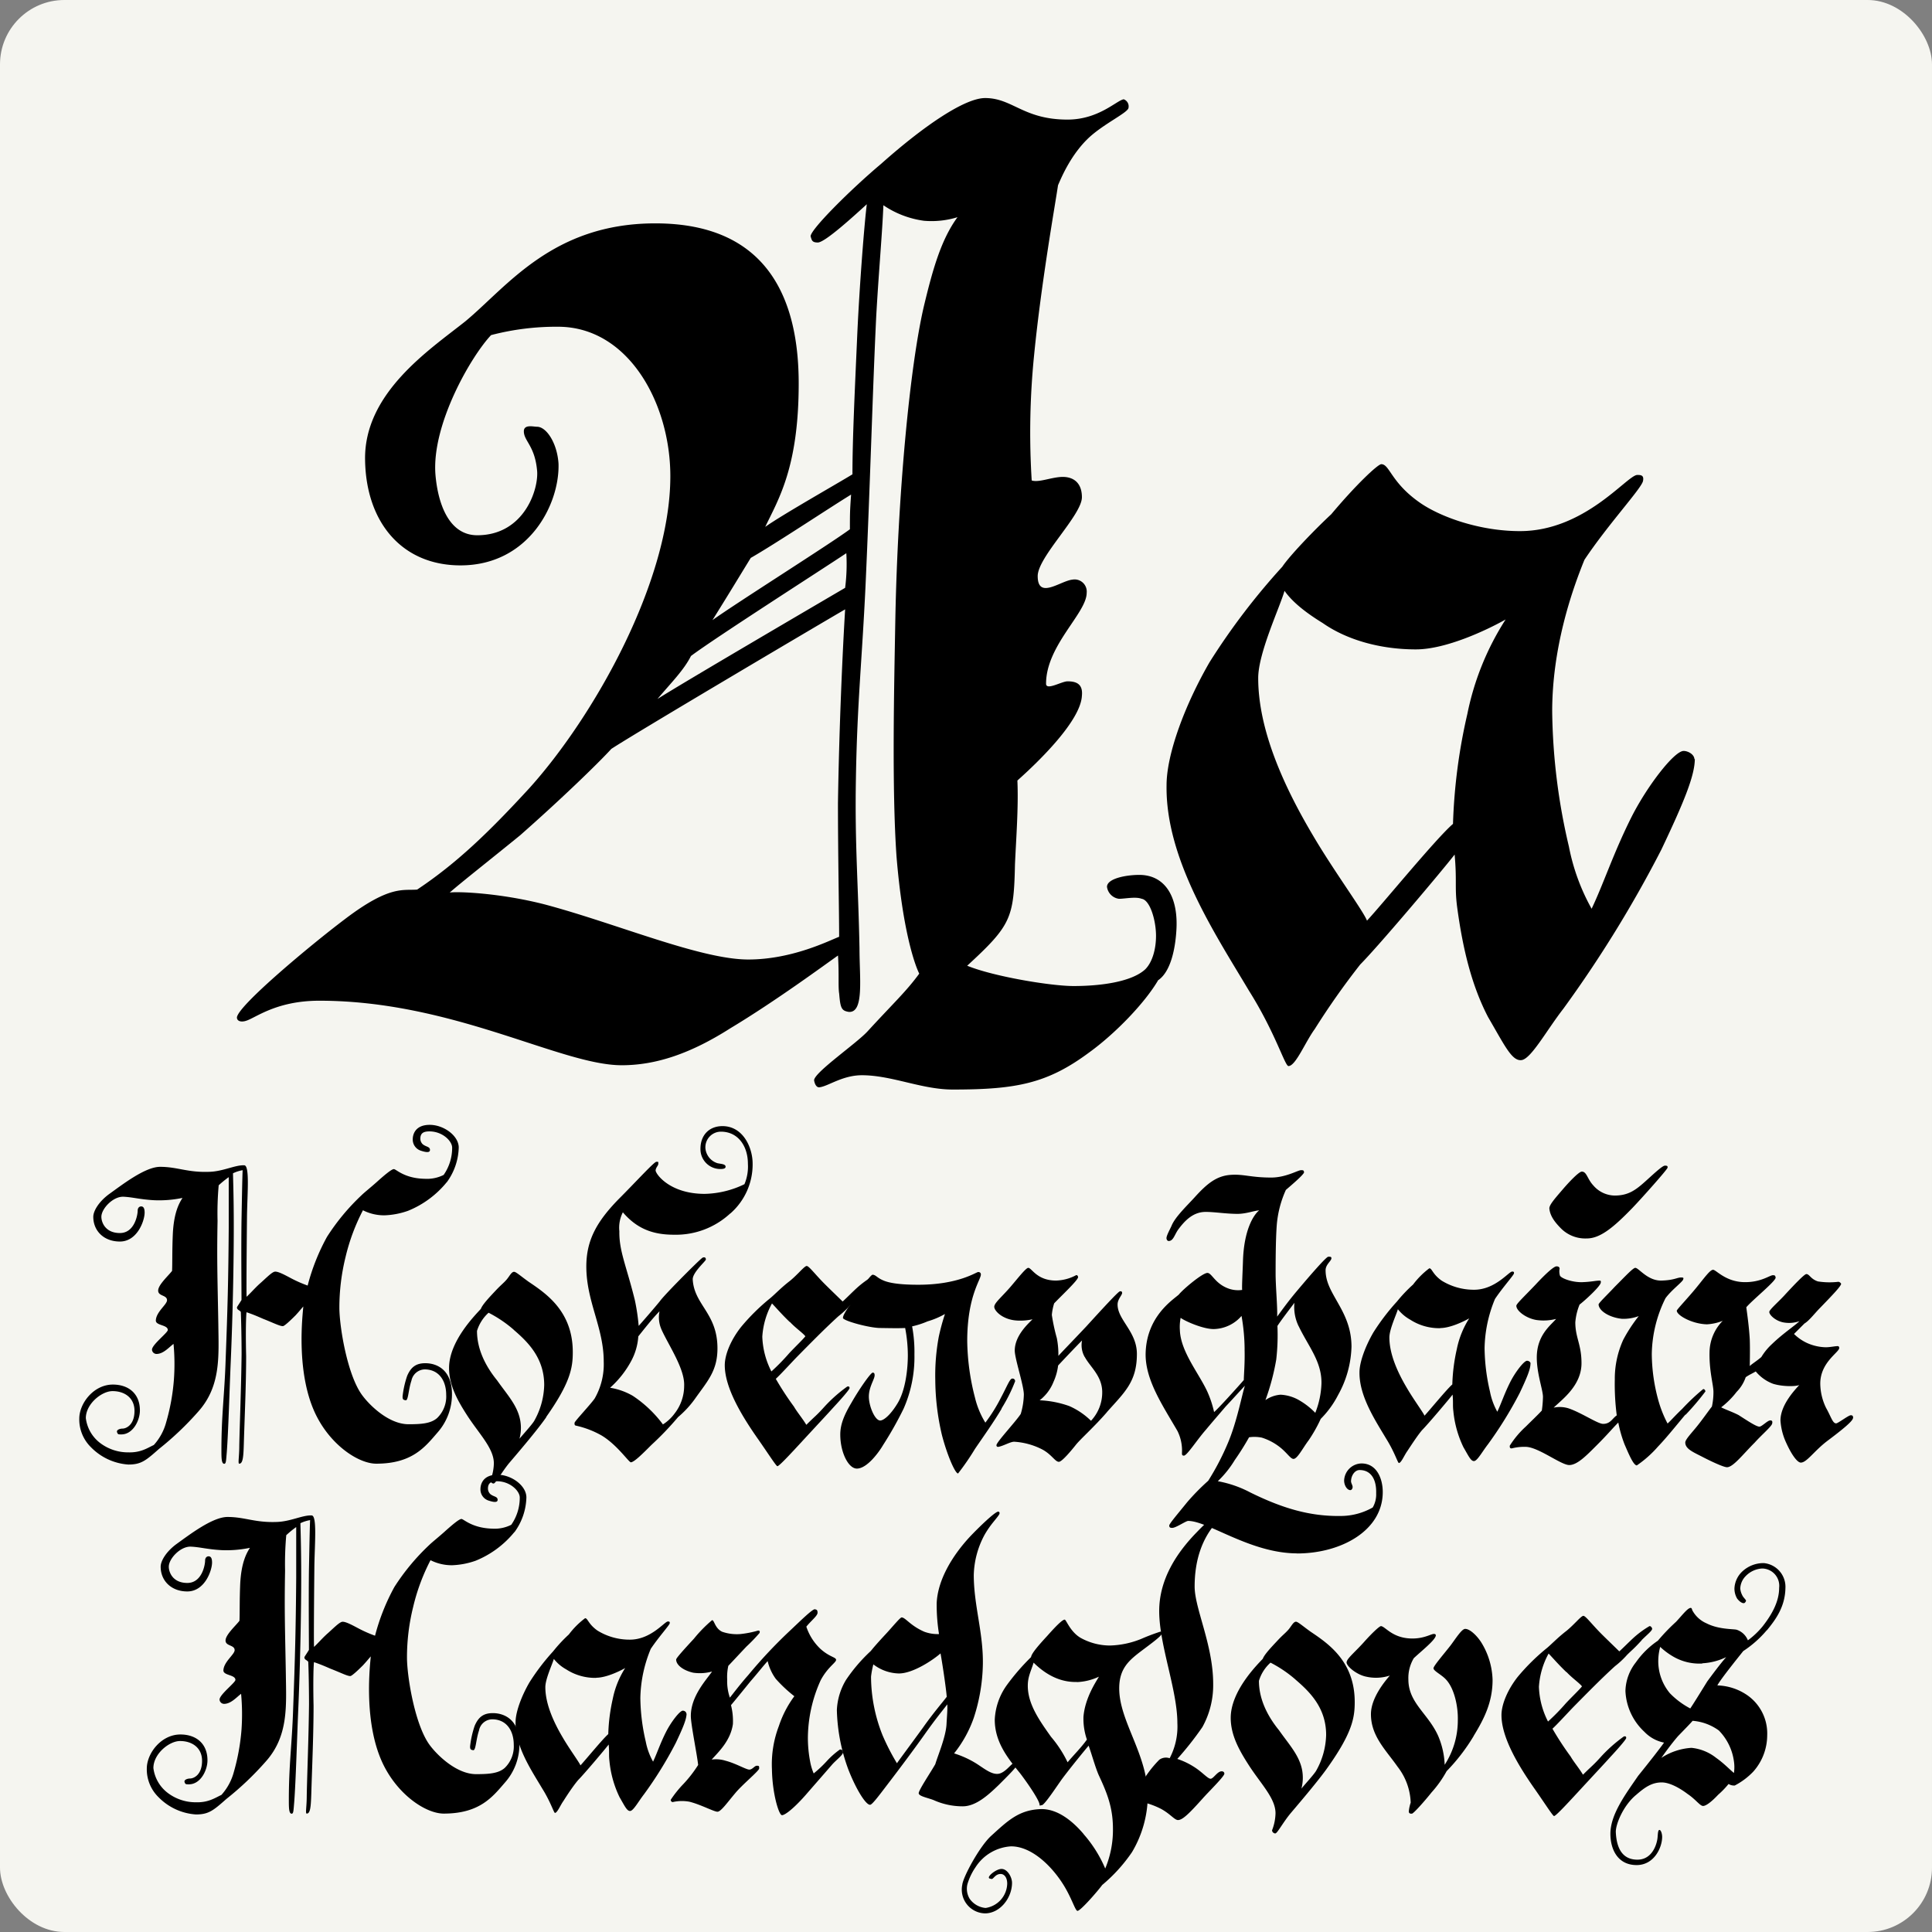
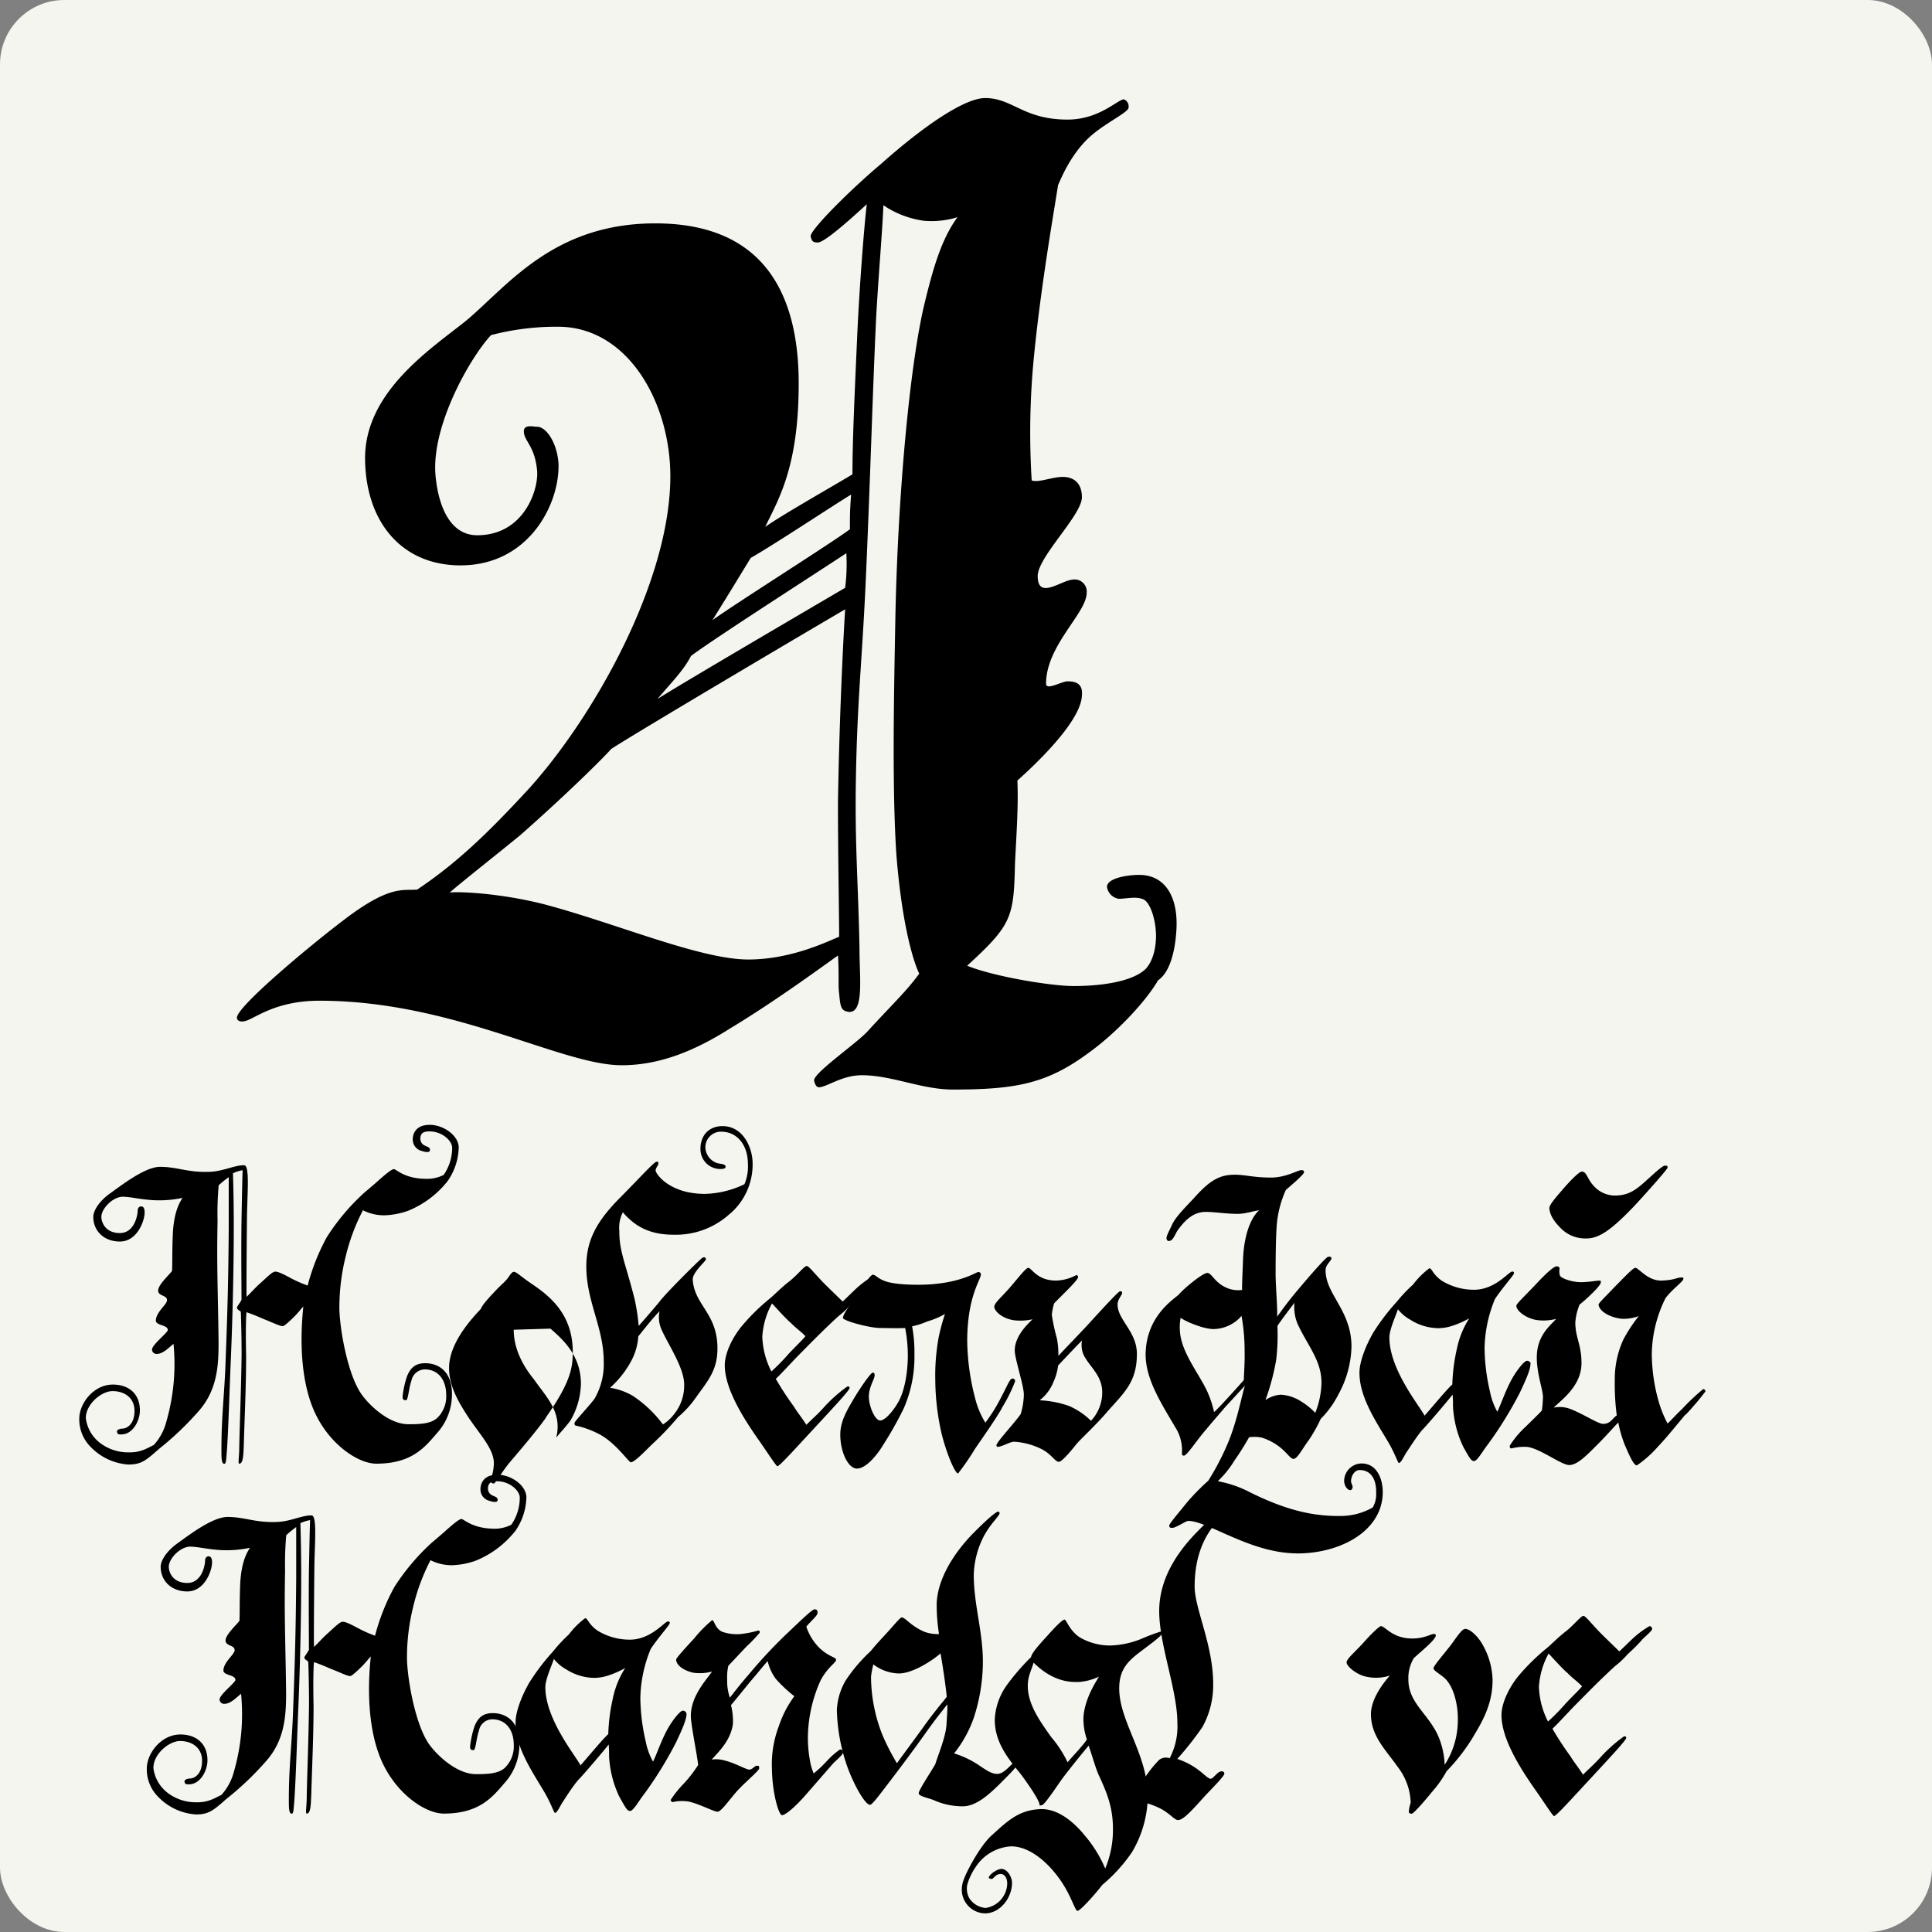
<svg xmlns="http://www.w3.org/2000/svg" id="Layer_1" data-name="Layer 1" viewBox="0 0 425.2 425.2">
  <rect x="0" y="0" width="425.2" height="425.2" fill="#808080" stroke="none" />
  <defs>
    <style>.cls-1{fill:#f5f5f0;}</style>
  </defs>
  <title>Blonde Fraktur_gr</title>
  <rect class="cls-1" width="425.2" height="425.2" rx="14.17" ry="14.17" />
  <path d="M98.32,260.18a21.24,21.24,0,0,1-8.5,6.29,17.22,17.22,0,0,1-5.18,1,10.26,10.26,0,0,1-4.76-1.11,44.15,44.15,0,0,0-3.83,10.29,46.55,46.55,0,0,0-1.36,11.13c0,4,1.62,14.11,4.68,18.79,1.44,2.21,5.95,6.88,10.54,6.88,2.89,0,4.93-.17,6.29-1.36a6.56,6.56,0,0,0,2-5.1c0-3.14-1.61-5.61-4.76-5.61a3.07,3.07,0,0,0-2.89,2.47c-.68,2-.68,4.42-1.27,4.33s-.68-.25-.68-.85a21.2,21.2,0,0,1,1-4.5c.85-2,2-2.81,4-2.81,2.64,0,5.87,1.53,5.87,6.8a12.67,12.67,0,0,1-3.15,8.42c-2.72,3.14-5.52,6.89-13.51,6.89-3.74,0-9.61-3.75-13-10.2-4.93-9.36-3.14-23-3.06-24.4-.51.59-1,1.19-1.7,1.95-1.19,1.19-2.46,2.38-2.8,2.38-.68,0-2-.68-4.34-1.61-1-.43-2.12-.94-3.66-1.45-.17,1.7-.17,6-.08,9.61,0,6.46-.34,13.52-.51,19.38-.08,2.64-.17,4.34-1,4.34-.34,0,0-1.45,0-3.91.09-4.59.42-12.59.51-20.15,0-3.15-.09-7.57-.17-9.35-.34-.43-.85-.43-.85-1,0-.09.6-.94,1-1.62,0-2.8-.09-10.62,0-17.42.08-4.34.17-9.52.25-11.14a7.86,7.86,0,0,0-2.12.68c0,.94.17,4.76.17,11.9,0,6.72-.17,18.19-.68,29.84-.26,6-.51,15-.85,19.55-.17,2-.17,2.55-.51,2.64-.68.08-.68-1.28-.68-3.06,0-7.74.68-12.08.93-19.81.43-11.31.6-17.68.68-29V259.07a23.45,23.45,0,0,0-2.21,1.79,69.17,69.17,0,0,0-.25,7.82c-.17,8.92,0,13,.17,22.78.08,7.05.59,13.6-4.42,19.21a67.07,67.07,0,0,1-8.67,8.24c-2.89,2.56-3.91,3.41-6.72,3.41A12.7,12.7,0,0,1,20,318.49a8.55,8.55,0,0,1-2.55-6.29c0-3.32,3.14-7.48,7.39-7.48,3.4,0,5.95,1.95,5.95,5.69,0,2.21-1.53,5.28-4.08,5.28-.68,0-.76,0-.93-.43-.26-.6.68-.85,1.19-.85.76,0,2.63-.76,2.63-3.91,0-2.81-2.12-4.34-4.84-4.34-2.38,0-5.87,2.81-5.87,5.95a8.12,8.12,0,0,0,3.23,5.53,10.16,10.16,0,0,0,6.12,2c2.72.08,4.17-.94,5.61-1.62a12.09,12.09,0,0,0,2.72-5,46.21,46.21,0,0,0,1.7-9.35,47.22,47.22,0,0,0-.08-7.9c-.94.68-2.21,2.21-3.74,2.21a1,1,0,0,1-1-.94c0-1.1,3.48-3.74,3.48-4.33,0-1.19-2.72-.94-2.63-2.13.08-1.87,2.46-3.48,2.46-4.42,0-1.19-1.95-.85-1.95-2.12s2.21-3.23,3.06-4.34c.08-1.61,0-4.42.17-8.24.25-4.76,1.44-6.72,2.12-7.82a25.13,25.13,0,0,1-6.2.51c-3.15-.17-4.76-.68-6.8-.77-2.3-.08-4.85,2.64-4.85,4.42,0,1.19.85,3.57,4.08,3.57s3.91-4,3.91-4.93c0-.59.34-.93.77-.93.59,0,.76.59.76,1.36,0,1.78-1.61,6.37-5.44,6.37-3.57,0-5.86-2.38-5.86-5.44,0-1.27,1.19-3.31,3.48-5,2.81-2,7.91-6,11.22-6,3.83,0,6,1.27,10.8,1.1,3.06-.08,5.7-1.53,7.74-1.44,1.19.08.68,5.95.59,11,0,0-.17,16.07-.09,17.94,1-.94,1.71-1.79,2.81-2.81,1.28-1.1,2.72-2.63,3.4-2.72s2.13.68,3.57,1.45a27.94,27.94,0,0,0,3.66,1.61,46.14,46.14,0,0,1,4.25-10.71A48.23,48.23,0,0,1,79.62,263c.51-.51,2-1.7,3.23-2.8,1.7-1.53,3.32-2.9,3.83-2.9s2.29,2.05,6.8,2.13a8.13,8.13,0,0,0,4.16-.85,10.42,10.42,0,0,0,1.87-6c0-1.45-2.12-3.58-5-3.58-1.36,0-2,.43-2,1.62a1.69,1.69,0,0,0,.51,1.19c.68.6,1.61.51,1.61,1.27s-1.19.43-2,.17a2.57,2.57,0,0,1-1.79-2.55c0-.76.34-3.14,3.74-3.14,3.06,0,6.38,2.38,6.38,5a13.52,13.52,0,0,1-2.64,7.65" />
-   <path d="M120.25,311.86c-1.7,2.47-5.27,6.72-8.25,10.2-1.61,2-2.89,4.34-3.31,4.42-.17.09-.77-.17-.77-.68a10.65,10.65,0,0,0,.77-3.74c0-3.23-3.06-6.29-5.7-10.28-2.21-3.4-4.16-6.81-4.16-10.72,0-5.86,5.69-11.56,7-13,.34-.94,1.87-2.55,3.23-4,1.11-1.19,1.7-1.61,2.38-2.38s1.11-1.78,1.7-1.78c.43,0,1.53,1,3.23,2.21,3.91,2.63,9.69,6.54,9.69,15.47,0,3.4-.51,6.71-5.86,14.28m-7.14-19.21a27.55,27.55,0,0,0-5.53-3.74,8.83,8.83,0,0,0-2.55,4c0,4.17,2,7.91,4.42,10.88,2.21,3.15,4.51,5.53,5.1,8.85a9.25,9.25,0,0,1-.17,4c.77-.93,2.72-3.06,3.23-3.91a16.78,16.78,0,0,0,2.21-7.91c0-6-3.65-9.52-6.71-12.15" />
+   <path d="M120.25,311.86c-1.7,2.47-5.27,6.72-8.25,10.2-1.61,2-2.89,4.34-3.31,4.42-.17.09-.77-.17-.77-.68a10.65,10.65,0,0,0,.77-3.74c0-3.23-3.06-6.29-5.7-10.28-2.21-3.4-4.16-6.81-4.16-10.72,0-5.86,5.69-11.56,7-13,.34-.94,1.87-2.55,3.23-4,1.11-1.19,1.7-1.61,2.38-2.38s1.11-1.78,1.7-1.78c.43,0,1.53,1,3.23,2.21,3.91,2.63,9.69,6.54,9.69,15.47,0,3.4-.51,6.71-5.86,14.28m-7.14-19.21c0,4.17,2,7.91,4.42,10.88,2.21,3.15,4.51,5.53,5.1,8.85a9.25,9.25,0,0,1-.17,4c.77-.93,2.72-3.06,3.23-3.91a16.78,16.78,0,0,0,2.21-7.91c0-6-3.65-9.52-6.71-12.15" />
  <path d="M160.71,267.06a17.59,17.59,0,0,1-12.41,4.68c-4.68,0-8.16-1.36-11.22-4.93a7.43,7.43,0,0,0-.77,4.16c-.08,4.34,1.53,7.57,3.4,15.13a45.16,45.16,0,0,1,.85,5.7c.34-.34,3.66-4.17,4.68-5.44.34-.51,2-2.3,4.25-4.59s4.93-4.93,5.18-5c.51-.17.68.09.68.43s-3,2.89-2.89,4.42c.34,5.61,5.44,7.39,5.44,15.13,0,4.76-2,7-4.67,10.71a22,22,0,0,1-4,4.42,66.9,66.9,0,0,1-5.86,6.12c-2,2-3.74,3.74-4.51,3.83-.42.08-3.06-3.91-6.54-5.95a20.33,20.33,0,0,0-5.61-2.13c-.34-.08-.26-.51-.26-.6-.08-.25,3.4-3.91,4.42-5.35a15.18,15.18,0,0,0,2-8.16c0-7.48-3.83-13.18-3.83-20.91,0-5.78,2.3-9.86,7-14.71,3.83-3.82,7.91-8.33,8.42-8.33s.42,0,.42.43-.51.76-.59,1.44,3,5.19,10.79,5.19a20.9,20.9,0,0,0,8.76-2.13,10,10,0,0,0,.76-4.5c0-3.83-2.12-7.06-5.95-7.06a3.43,3.43,0,0,0-3.4,3.66A3.79,3.79,0,0,0,157.9,256c.77.17,1.79.17,1.79.77,0,.42-.51.51-1.19.51a4.36,4.36,0,0,1-4.34-4.25c-.08-3.15,1.87-5.19,4.85-5.19,4.5,0,6.63,4.68,6.63,8.25a14.33,14.33,0,0,1-4.93,11m-15.13,25.5a6.58,6.58,0,0,1-.43-4c-1.53,1.53-3.57,4.16-4.67,5.52a13.25,13.25,0,0,1-1.53,5.36,21.57,21.57,0,0,1-4.68,5.95,14.59,14.59,0,0,1,5,1.78,26.45,26.45,0,0,1,6.63,6.29,9.37,9.37,0,0,0,2.55-2.38,9.88,9.88,0,0,0,2.12-6.12c.17-3.74-3.48-9-5-12.41" />
  <path d="M190.37,284c-1.78,1.95-2.12,2.12-3.23,3.23a19.06,19.06,0,0,1-2.63,2.46c-3,2.72-6.21,6-9.27,9.1-1.7,1.78-3.4,3.65-4.5,4.67a66.31,66.31,0,0,0,4,6.12c.68,1.19,1.79,2.47,2.72,4,2-2,2.21-2,4-4a32.21,32.21,0,0,1,5-4.42c.34-.08.51,0,.51.34s-2.21,2.81-3.48,4.17c-1.53,1.7-2.89,3.14-4.93,5.35-3.4,3.66-7.06,7.74-7.48,7.66-.26,0-2.21-3.07-4.42-6.21-3.32-4.76-7.15-11-7.15-16,0-2.38,1.36-5.61,3.58-8.42a45.82,45.82,0,0,1,6.46-6.37c.93-.77,2.38-2.3,4.25-3.74,1.7-1.36,3.23-3.32,3.74-3.32s1.87,1.87,4,4c1.62,1.61,3.23,3.14,3.91,3.82.77-.68,2-1.95,3.15-3a20.9,20.9,0,0,1,3.48-2.55c.26-.09.6.34.6.59,0,.43-1.19,1.36-2.3,2.47m-16.57,7c-1.7-1.61-3.15-3.31-3.91-4.08a17.42,17.42,0,0,0-2.13,7.31,18,18,0,0,0,2,7.65,45.81,45.81,0,0,0,3.91-4c1.44-1.53,3-3,3.57-3.74-.6-.77-2.13-1.79-3.4-3.15" />
  <path d="M220.46,310c-1.7,2.89-4,6.12-5.86,8.84a55.94,55.94,0,0,1-3.74,5.44c-.6.08-2.38-3.91-3.57-8.5a54.1,54.1,0,0,1-1.45-12.07,46.55,46.55,0,0,1,.77-9.52,47.71,47.71,0,0,1,1.36-5,18,18,0,0,1-3.83,1.62,19.13,19.13,0,0,1-3.4,1.1,30.67,30.67,0,0,1,.51,6.21,28.14,28.14,0,0,1-2.38,11.9,78.84,78.84,0,0,1-4.51,8c-1,1.7-3.57,5.19-5.78,5.19-1.87,0-3.65-3.58-3.65-7.49,0-2.12.76-4.16,2.46-7,1.7-3,4.25-6.63,4.68-6.63s.42.43.42.6c0,.85-1.27,2.55-1.27,4.67s1.36,5.36,2.55,5.27c.85-.08,2.29-1.36,3.74-3.74,1.78-2.89,2.29-7.56,2.29-10.62a32.29,32.29,0,0,0-.59-6c-1.7.09-4.76,0-5.44,0-2.47,0-8.25-1.61-8.25-2.21,0-.85,1.53-2.8,2.64-4.42,1.36-2,3.4-5.1,3.91-5.1.76.09.93.68,2.38,1.28,1.19.51,3.4.93,7.65.93,8.84,0,12.75-2.8,13.18-2.8s.59.25.59.51c.09,1.1-3,4.67-3,14.7a51.79,51.79,0,0,0,1.7,12.41,18.84,18.84,0,0,0,2.29,5.53,36.13,36.13,0,0,0,3.49-5.61c1.27-2.38,1.87-4,2.38-4.08a.56.56,0,0,1,.68.59,35.08,35.08,0,0,1-3,6" />
  <path d="M243.58,310.84c-2.81,3.23-5.78,5.86-6.8,7.14s-3.06,3.74-3.74,3.74c-.85,0-1.62-1.7-3.83-2.81a15.59,15.59,0,0,0-6-1.61c-.85,0-2.21.85-3.4,1.11-.34.08-.51-.09-.51-.34,0-.68,4.25-5.19,5.35-6.89a15.89,15.89,0,0,0,.68-4.25c0-2-2-7.91-2-9.69,0-3.32,3-5.95,3.91-6.89a12.08,12.08,0,0,1-3.66.26c-3-.26-4.76-2.13-4.76-3s1.62-2.12,3.66-4.5c1.53-1.79,3.31-4.08,3.82-4.08.77,0,1.87,2.8,6.12,2.8a9.84,9.84,0,0,0,4.42-1.19c.26-.08.43.26.43.43,0,.68-3.74,4.16-5.27,5.78a11.86,11.86,0,0,0-.51,2.55,42,42,0,0,0,1.1,5.1,18.44,18.44,0,0,1,.34,3.91c.43-.51,3.49-3.66,6.12-6.46,3.57-3.91,7-7.65,7.4-7.74.25-.08.51,0,.51.34,0,.51-1,1.36-1,2.55,0,3.4,4.25,5.95,4.25,10.88,0,6.21-2.8,8.5-6.63,12.84m-4.85-12.16a5.27,5.27,0,0,1-.59-3.65c-1.19,1.19-4.17,4.33-5.27,5.52a12.28,12.28,0,0,1-1,3.57,9.61,9.61,0,0,1-3.06,4.08,22,22,0,0,1,6.54,1.28,16,16,0,0,1,4.76,3.23,9.11,9.11,0,0,0,2.47-6.29c0-3.57-2.64-5.53-3.83-7.74" />
  <path d="M285.49,341.87c-10.29,0-19.56-7.14-24-7.14-.51,0-2.8,1.61-3.57,1.53-.34,0-.59-.09-.59-.51s2-2.72,3.91-5.1a49.64,49.64,0,0,1,4.67-4.76,56.51,56.51,0,0,0,4.34-8.33c2-4.68,3.14-10.89,3.74-12.59-1.53,1.62-2.64,2.89-4.25,4.59-1.7,2-2.72,3.15-4.34,5.1-1.95,2.21-4.16,5.7-4.84,5.7-.43,0-.43-.25-.43-.59a9.6,9.6,0,0,0-1-4.85c-3.31-5.7-7-11.14-7-16.83.09-8.33,6-12,7.31-13.18.85-1.1,5.19-4.76,6.29-4.76.94,0,1.62,2.21,4.34,3.32a6.23,6.23,0,0,0,3.31.42c-.08-.68.09-3.74.17-6.12.17-7.14,2.39-10.45,3.57-11.39-1.18.09-2.89.77-4.76.77-2.55,0-5-.43-7-.43-2.63,0-4.42,1.7-5.95,3.74-.85,1.11-1.1,2.47-2,2.64-.25.08-.59,0-.68-.51s.68-1.87,1.11-2.81c.76-1.95,3.57-4.59,5.1-6.29,2.72-3,4.84-4.76,8.07-4.93,2.72-.17,4.34.6,8.76.6,3.23,0,5.87-1.62,6.55-1.62.51,0,.59,0,.68.43s-2.81,2.89-4,3.91a23.29,23.29,0,0,0-2,7.65c-.26,3.31-.26,9-.26,10.79,0,2.81.43,7.31.34,9.44.52-.68,2.13-3,4.26-5.53,3-3.57,6.54-7.65,7-7.65s.68,0,.68.34c0,.6-1.28,1.36-1.28,2.64,0,2.29,1,4.16,2.21,6.29,1.53,2.72,3.49,5.86,3.49,10.54A22.94,22.94,0,0,1,294.5,307a20.89,20.89,0,0,1-3.83,5.27A31.92,31.92,0,0,1,288,317c-1.28,1.7-2.47,4.08-3.32,4.08-.59,0-1.19-1-2.55-2.21a12.48,12.48,0,0,0-4.42-2.47,8.18,8.18,0,0,0-2.81-.08,58.2,58.2,0,0,1-3.14,5,22.73,22.73,0,0,1-3.74,4.67,24.61,24.61,0,0,1,7.14,2.47c7.06,3.48,13.09,5.27,19.81,5.18a14.27,14.27,0,0,0,7.14-1.87,5.72,5.72,0,0,0,.76-3.14c.09-2.72-.93-5.1-3.65-5.1-1,0-1.79,1.1-1.87,2.29-.09.51.34,1,.34,1.45,0,.25-.17.68-.51.68-.68,0-1.36-1-1.36-2.13a3.91,3.91,0,0,1,3.82-3.74c3.4,0,4.68,3.4,4.68,6.29,0,8.5-9.18,13.52-18.87,13.52M273.92,297a43.67,43.67,0,0,0-.68-7.39,8.3,8.3,0,0,1-6,2.89c-2.38.08-6.55-1.79-7.4-2.47a10.4,10.4,0,0,0-.17,2.72c.17,4.68,4.08,9.35,6,13.43a23.1,23.1,0,0,1,1.53,4.59c.93-.76,5.52-5.86,6.54-7.05,0-.94.26-3.83.17-6.72m11.91-5.1a9.65,9.65,0,0,1-.94-5.18c-.68.93-2.8,3.65-3.74,5.1a46.87,46.87,0,0,1-.26,7.39,50.76,50.76,0,0,1-2.38,8.93,6.71,6.71,0,0,1,3.32-1.19,9.06,9.06,0,0,1,4.34,1.36,15.88,15.88,0,0,1,3.31,2.63,19.08,19.08,0,0,0,1.36-6.46c.09-4.84-2.89-8.16-5-12.58" />
  <path d="M336.83,300.13c0,1.19-.77,3.06-2.38,6.46a86.63,86.63,0,0,1-7,11.31c-1.19,1.53-2.29,3.57-3,3.65s-1.19-1-2.38-3.06a23.31,23.31,0,0,1-2.21-7.91c-.17-1.36,0-1.78-.17-3.65-.85,1.1-5.44,6.54-6.72,7.82-.85,1-1.95,2.64-3.23,4.59-.68.94-1.36,2.64-1.87,2.64-.25,0-.93-2.38-2.8-5.36-2.38-4-5.95-9.35-5.87-14.62,0-2.21,1.28-5.7,3.06-8.76a48.5,48.5,0,0,1,5.19-6.8A32.58,32.58,0,0,1,311,282.7a17.76,17.76,0,0,1,3.57-3.57c.6,0,.68,1.28,2.72,2.72a13.45,13.45,0,0,0,7.14,2c4.59,0,7.57-3.91,8.34-4,.25,0,.5,0,.42.42s-2.46,3.06-4.17,5.61a29.43,29.43,0,0,0-2.29,10.8,43.64,43.64,0,0,0,1.19,9.6,14.81,14.81,0,0,0,1.61,4.42c.86-1.78,1.53-3.91,2.81-6.46,1.1-2.21,3.06-4.76,3.74-4.76.34,0,.77.26.77.6M317,292.31a11.72,11.72,0,0,1-6.63-1.87,9.14,9.14,0,0,1-2.72-2.3c-.34,1.19-1.87,4.42-1.87,6.21,0,3.65,1.78,7.65,3.91,11.22,1.44,2.46,3.57,5.35,3.82,6,1.11-1.19,4.93-5.86,6.12-6.88a40,40,0,0,1,1-7.82,19.75,19.75,0,0,1,2.72-6.72c-1.36.77-4.25,2.13-6.37,2.13" />
  <path d="M370.91,311.35c-1.87,2.21-4.08,5-6,7a24.66,24.66,0,0,1-4.67,4.16c-.77,0-1.87-2.72-2.72-4.67a27.54,27.54,0,0,1-1.36-4.76c-1.28,1.27-2.21,2.46-4.68,4.93-2.29,2.29-4.33,4.42-6.12,4.42s-6.63-3.83-9.43-4a11,11,0,0,0-3.23.34c-.43,0-.43-.25-.43-.59a20.29,20.29,0,0,1,3.57-4.25c1.36-1.36,2.38-2.3,3.49-3.49a23.81,23.81,0,0,0,.25-3c0-1.53-1.36-5.1-1.36-8.67,0-5,3.15-7.14,4.25-8.5a11.12,11.12,0,0,1-4.25.25c-2.29-.34-4.5-2-4.5-3.14,0-.43,1.7-2,4.25-4.68,2.21-2.38,4-4,4.59-4,.42,0,.68.17.68.51a3.27,3.27,0,0,0,.08,1.53c.26.59,2.72,1.53,5,1.44,2-.08,2.89-.34,3.74-.34.34,0,.25.26.25.43-.08.85-3.65,4.08-4.67,4.84a12.93,12.93,0,0,0-.94,3.91c0,3.4,1.36,4.85,1.36,9,0,5-4.42,8.08-6.12,9.78a6.48,6.48,0,0,1,3.32.17c2.89,1,6.37,3.4,7.56,3.4,1.62,0,2-1.19,3-1.87a52.81,52.81,0,0,1-.43-7.91,20.66,20.66,0,0,1,1.87-8.75,33.9,33.9,0,0,1,3.4-5.19,9.77,9.77,0,0,1-3.65.6c-2.72-.26-5.1-1.7-5.19-3.15,0-.34,2-2.21,3.57-3.91,2.13-2.12,4-4.16,4.51-4.16.76,0,2.72,2.89,5.78,2.8,2.8-.08,3.4-.68,4.33-.68.6,0,.51.17.43.43-.09.51-2.64,2.38-3.91,4.16a28.5,28.5,0,0,0-3,12.24A39.29,39.29,0,0,0,365,308.29a25.65,25.65,0,0,0,2,5c.51-.42,1.7-1.78,3.23-3.23a47.68,47.68,0,0,1,4.59-4.33c.26-.09.51.25.51.51a57.59,57.59,0,0,1-4.33,5.1M367,257c-.09.43-5.61,6.63-7.65,8.76-4.34,4.5-7.23,6.8-10.12,6.8a7.55,7.55,0,0,1-5.61-2.13c-1.44-1.44-2.46-2.8-2.63-4.42-.09-.76,1.19-2.21,2.8-4.08,1.7-2,3.74-4.08,4.34-4.08,1.1,0,1.19,1.62,2.55,3.06a6.28,6.28,0,0,0,4.67,2.21c2.89,0,4.51-1.1,6.63-3,1.45-1.28,3.83-3.58,4.42-3.58.34,0,.68,0,.6.43" />
-   <path d="M407.8,312.11c0,.68-2.81,2.89-5.53,4.93-3.06,2.3-4.67,4.93-6,4.85-.77-.09-2-1.79-3.15-4.34a13.7,13.7,0,0,1-1.27-4.93c0-3.48,3.31-6.88,4.16-7.82-.59.34-3.57.43-5.78-.25a9.06,9.06,0,0,1-3.82-2.72c-.85.51-1.36.68-2.21,1.27a8.48,8.48,0,0,1-2,3.23,18.24,18.24,0,0,1-3.4,3.4c1,.51,2.47,1,3.83,1.7,2.12,1.36,3.91,2.55,4.59,2.55.51,0,1.7-1.27,2.29-1.36s.6.34.51.68c-.08.6-2.38,2.55-3.82,4.17-2.64,2.63-4.76,5.44-6.12,5.44-.68,0-3.15-1.11-5.27-2.21s-3.91-1.79-3.91-3.23c0-.68,1.44-2.13,2.72-3.74s2.46-3.32,3.14-4.17a14.56,14.56,0,0,0,.34-3.23c0-1.61-1-4.67-.85-9.09a10.06,10.06,0,0,1,2.89-6.55,11.09,11.09,0,0,1-3.48.77c-3.32-.09-6.63-2-6.63-3,0-.25,2.38-2.72,4.25-5s3.06-4,3.74-4,2.8,2.72,7.05,2.72c3.57,0,5.44-1.53,6.12-1.53.43,0,.51.09.6.51.08.77-5.1,4.93-6.46,6.55.25,1.87.59,4.25.76,7,.09,2.29,0,5.95,0,5.95.26-.34,1.53-1.11,2.55-2a13.14,13.14,0,0,1,2.38-2.89c2.38-2.3,5.1-4.08,6-5a6.88,6.88,0,0,1-3.57.26c-1.7-.34-3.06-1.62-3.06-2.3,0-.51,2.3-2.46,3.57-3.91,2.21-2.38,4.17-4.42,4.59-4.42.68,0,.94,1.11,2.55,1.62a16.47,16.47,0,0,0,4.51.08.83.83,0,0,1,.59.43c0,.51-1.87,2.46-4.59,5.27-1.19,1.19-2.46,2.89-3.48,3.48l-2.3,2.3a10.22,10.22,0,0,0,2.89,2,10.6,10.6,0,0,0,4.08.93c1,0,2-.25,2.64-.25.34,0,.34.34.34.42,0,.94-4.17,3.15-4.17,7.82a12.46,12.46,0,0,0,1.28,5.36c1.1,1.95,1.44,3.4,2.21,3.4.42,0,2.72-1.79,3.23-1.79s.51.34.51.68" />
  <path d="M113.2,337.19a21.31,21.31,0,0,1-8.5,6.29,17.28,17.28,0,0,1-5.19,1,10.34,10.34,0,0,1-4.76-1.11,44.26,44.26,0,0,0-3.82,10.29,46.05,46.05,0,0,0-1.36,11.13c0,4,1.61,14.11,4.67,18.79,1.45,2.21,6,6.88,10.54,6.88,2.89,0,4.93-.17,6.29-1.36a6.57,6.57,0,0,0,2-5.1c0-3.14-1.62-5.61-4.76-5.61a3,3,0,0,0-2.89,2.47c-.68,2-.68,4.42-1.28,4.33s-.68-.25-.68-.85a21.2,21.2,0,0,1,1-4.5c.85-2,2-2.81,4-2.81,2.63,0,5.86,1.53,5.86,6.8a12.65,12.65,0,0,1-3.14,8.42c-2.72,3.14-5.53,6.89-13.52,6.89-3.74,0-9.6-3.75-13-10.2-4.93-9.36-3.15-23-3.06-24.4-.51.59-1,1.19-1.7,1.95-1.19,1.19-2.47,2.38-2.81,2.38-.68,0-1.95-.68-4.33-1.61-1-.43-2.13-.94-3.66-1.45-.17,1.7-.17,6-.09,9.61,0,6.46-.33,13.52-.5,19.38-.09,2.64-.18,4.34-1,4.34-.35,0,0-1.45,0-3.91.08-4.59.42-12.59.5-20.15,0-3.15-.08-7.57-.17-9.35-.33-.43-.85-.43-.85-1,0-.09.6-.94,1-1.62,0-2.8-.08-10.62,0-17.42.09-4.34.17-9.52.26-11.14a7.92,7.92,0,0,0-2.13.68c0,.94.17,4.76.17,11.9,0,6.72-.17,18.19-.68,29.84-.25,6-.51,15-.85,19.55-.17,2-.17,2.55-.51,2.64-.68.08-.68-1.28-.68-3.06,0-7.74.68-12.08.94-19.81.42-11.31.59-17.68.68-29V336.08A21.07,21.07,0,0,0,63,337.87a71.29,71.29,0,0,0-.26,7.82c-.17,8.92,0,13,.17,22.78.09,7,.6,13.6-4.42,19.21a66.43,66.43,0,0,1-8.67,8.24c-2.89,2.56-3.91,3.41-6.71,3.41a12.7,12.7,0,0,1-8.25-3.83,8.55,8.55,0,0,1-2.55-6.29c0-3.32,3.15-7.48,7.4-7.48,3.4,0,5.95,1.95,5.95,5.69,0,2.21-1.53,5.28-4.08,5.28-.68,0-.77,0-.94-.43-.25-.6.68-.85,1.19-.85.77,0,2.64-.76,2.64-3.91,0-2.81-2.13-4.34-4.85-4.34-2.38,0-5.86,2.81-5.86,5.95A8.12,8.12,0,0,0,37,394.65a10.14,10.14,0,0,0,6.12,2c2.72.08,4.16-.94,5.61-1.62a12.21,12.21,0,0,0,2.72-5,46.92,46.92,0,0,0,1.7-9.35,48.19,48.19,0,0,0-.09-7.9c-.93.68-2.21,2.21-3.74,2.21a1,1,0,0,1-1-.94c0-1.1,3.49-3.74,3.49-4.33,0-1.19-2.72-.94-2.64-2.13.09-1.87,2.47-3.48,2.47-4.42,0-1.19-2-.85-2-2.12s2.21-3.23,3.06-4.34c.09-1.61,0-4.42.17-8.24.26-4.76,1.45-6.72,2.13-7.82a25.18,25.18,0,0,1-6.21.51c-3.14-.17-4.76-.68-6.8-.77-2.29-.08-4.84,2.64-4.84,4.42,0,1.19.85,3.57,4.08,3.57s3.91-4,3.91-4.93c0-.59.34-.93.76-.93.6,0,.77.59.77,1.36,0,1.78-1.62,6.37-5.44,6.37-3.57,0-5.87-2.38-5.87-5.44,0-1.27,1.19-3.31,3.49-5,2.8-2,7.9-5.95,11.22-5.95,3.82,0,6,1.27,10.79,1.1,3.06-.08,5.7-1.53,7.74-1.44,1.19.08.68,5.95.59,11,0,0-.17,16.07-.08,17.94,1-.94,1.7-1.79,2.81-2.81,1.27-1.1,2.72-2.63,3.4-2.72s2.12.68,3.57,1.45a27.9,27.9,0,0,0,3.65,1.61,46.62,46.62,0,0,1,4.25-10.71A48.6,48.6,0,0,1,94.5,340c.51-.51,2-1.7,3.23-2.8,1.7-1.53,3.31-2.9,3.82-2.9s2.3,2,6.8,2.13a8.15,8.15,0,0,0,4.17-.85,10.42,10.42,0,0,0,1.87-6c0-1.45-2.13-3.58-5-3.58-1.36,0-2,.43-2,1.62a1.69,1.69,0,0,0,.51,1.19c.68.6,1.62.51,1.62,1.27s-1.19.43-2,.17a2.57,2.57,0,0,1-1.78-2.55c0-.76.34-3.14,3.74-3.14,3.06,0,6.37,2.38,6.37,5a13.5,13.5,0,0,1-2.63,7.65" />
  <path d="M151.1,377.14c0,1.19-.76,3.06-2.38,6.46a85.5,85.5,0,0,1-7,11.31c-1.19,1.53-2.29,3.57-3,3.65s-1.19-1-2.38-3.06a23.31,23.31,0,0,1-2.21-7.91c-.17-1.36,0-1.78-.17-3.65-.85,1.1-5.44,6.54-6.72,7.82-.85,1-2,2.64-3.23,4.59-.68.94-1.36,2.64-1.87,2.64-.25,0-.93-2.38-2.8-5.36-2.38-4-6-9.35-5.87-14.62,0-2.21,1.28-5.7,3.06-8.76a48.5,48.5,0,0,1,5.19-6.8,32.58,32.58,0,0,1,3.48-3.74,17.76,17.76,0,0,1,3.57-3.57c.6,0,.68,1.28,2.72,2.72a13.45,13.45,0,0,0,7.14,2c4.59,0,7.57-3.91,8.33-4,.26,0,.51,0,.43.42s-2.47,3.06-4.17,5.61a29.43,29.43,0,0,0-2.29,10.8,43.64,43.64,0,0,0,1.19,9.6,14.54,14.54,0,0,0,1.61,4.42c.85-1.78,1.53-3.91,2.81-6.46,1.1-2.21,3.06-4.76,3.74-4.76.34,0,.76.26.76.6m-19.8-7.82a11.72,11.72,0,0,1-6.63-1.87,9.14,9.14,0,0,1-2.72-2.3c-.34,1.19-1.87,4.42-1.87,6.21,0,3.65,1.78,7.65,3.91,11.22,1.44,2.46,3.57,5.35,3.82,6,1.11-1.19,4.93-5.86,6.12-6.88a40,40,0,0,1,1-7.82,19.75,19.75,0,0,1,2.72-6.72c-1.36.77-4.25,2.13-6.37,2.13" />
  <path d="M185.53,385.55c.17.6-1.53,1.79-2.47,2.89-2.21,2.55-4,4.59-5.78,6.64-2.55,2.89-4.5,4.41-5.18,4.41s-2.13-4.75-2.21-10.11a23.61,23.61,0,0,1,1.53-9.52,23.19,23.19,0,0,1,3.4-6.55,30.7,30.7,0,0,1-4.08-3.82,10.73,10.73,0,0,1-1.79-3.91c-.93,1-2.12,2.55-3.82,4.5-1.79,2.21-3.66,4.51-4.25,5.19a14.22,14.22,0,0,1,.42,4.16c-.51,3.66-3.14,6.12-4.67,7.82a7,7,0,0,1,3.06.26c2.29.59,4.59,2,5.27,1.95s1.1-.85,1.61-.85.51.09.51.6-3.74,3.57-5.27,5.44c-1.7,2-3.14,4.08-3.91,4.08s-3.74-1.61-6.2-2.21a9.06,9.06,0,0,0-3.66.09.48.48,0,0,1-.42-.51,24.15,24.15,0,0,1,2.8-3.49,27.74,27.74,0,0,0,3.23-4.17c-.25-2.38-1.61-8.92-1.61-10.79,0-4.42,3.48-8,4.67-9.78a9.94,9.94,0,0,1-4.16.26c-2.21-.51-3.74-1.7-3.74-2.89,0-.34,1.87-2.38,3.91-4.59a29.54,29.54,0,0,1,4-4.08c.51,0,.6,1.78,2.21,2.55a9.88,9.88,0,0,0,4,.51,22.16,22.16,0,0,0,3.91-.77c.51,0,.34.34.34.51a37.72,37.72,0,0,1-2.89,3c-1.53,1.61-2.81,3-4,4.25a11.28,11.28,0,0,0-.25,3,11.14,11.14,0,0,0,.59,4c.51-.6,2-2.64,4.08-5a106.45,106.45,0,0,1,9.1-9.69c2-1.87,5-4.84,5.52-4.76.34.09.6.09.6.77s-1.45,1.78-2.47,3.06a11.79,11.79,0,0,0,3.15,4.93c2,1.78,3.4,1.78,3.4,2.38s-1.87,1.61-3.4,4.5a31.14,31.14,0,0,0-2.81,12.67,28.05,28.05,0,0,0,.51,5.27,11.85,11.85,0,0,0,.77,2.55,25.66,25.66,0,0,0,2.89-2.72,18.27,18.27,0,0,1,2.89-2.55c.51,0,.59.25.68.59" />
  <path d="M223.69,388.61c0,.34-1.78,2.13-3.91,4.25-2.29,2.21-5,4.68-7.9,4.68a15.56,15.56,0,0,1-6.38-1.36c-1.27-.51-3.31-.85-3.31-1.53s2.63-4.59,3.65-6.38c.6-2,2.3-5.95,2.47-8.75.08-1.62.25-3.32.17-4.42-1.36,1.78-2.47,3.06-5,6.63s-5.86,8-8.33,11.22c-1.87,2.46-3.23,4.25-3.65,4.25-.94.08-3.15-3.49-4.85-7.91a40.29,40.29,0,0,1-2.47-12.92,14,14,0,0,1,2-6.63,35.82,35.82,0,0,1,5.45-6.37c1.1-1.36,2.21-2.55,3.31-3.74,1.36-1.45,3.15-3.66,3.49-3.66.85,0,1.87,1.79,5,3.15a8.42,8.42,0,0,0,3.23.51,40.35,40.35,0,0,1-.51-6.89c.26-5,3.32-10.2,7.23-14.45,2-2.12,5.52-5.52,6.29-5.61.25,0,.42.26.25.59-.59,1-1.87,2.13-3.23,4.51a19.56,19.56,0,0,0-2.38,8.84c0,6.72,2.13,12.75,2,19.72a40.11,40.11,0,0,1-2,11.73,26.47,26.47,0,0,1-4.33,7.82,21.2,21.2,0,0,1,5,2.3c1.7,1.1,3.15,2.29,4.59,2.21,1.62-.09,3.06-2.38,3.57-2.38.34,0,.6.17.51.59M207,363.88c-1.53,1.36-6,4.42-9.18,4.42a9.55,9.55,0,0,1-5.61-2,18.78,18.78,0,0,0-.51,2.72,35.06,35.06,0,0,0,2.55,12.92,50.09,50.09,0,0,0,3.15,6.12c.59-.85,3.31-4.51,5.78-7.91,2.21-3.14,4.42-5.69,5.18-6.71-.17-2.13-1-7.57-1.36-9.52" />
  <path d="M238.48,403.66a28,28,0,0,1,4.76,7.57,21.94,21.94,0,0,0,1.7-8.76c0-4.76-1.36-8-3.14-11.82-.77-1.78-1.45-4.33-2.21-6.46-.94,1.11-3.66,4.42-5.78,7.23-.94,1.27-3.92,5.86-4.51,5.86-.26,0-.51.26-.51-.08,0-1-3-5.27-4.34-7-2.63-3.23-5.52-6.8-5.52-11.73a14.07,14.07,0,0,1,2.63-7.57,49.3,49.3,0,0,1,5.36-6.2c.08-.77,1.53-2.47,3.57-4.68,1.36-1.53,3.23-3.57,3.83-3.57.34,0,1.19,2.64,3.48,4a13.37,13.37,0,0,0,6.46,1.7,19.54,19.54,0,0,0,6.89-1.45,45.31,45.31,0,0,1,4.25-1.61c.34,0,.34.25.25.51-.08.51-2.29,2.12-4.33,3.65-2.81,2.13-5,3.91-5,8.33,0,7.31,6.29,14.54,6.29,23.8a24.66,24.66,0,0,1-3.48,12.25,35.28,35.28,0,0,1-6.55,7.22c-.93,1.28-4.76,5.7-5.44,5.7-.51,0-1.27-2.89-3.23-5.95-2.55-4-6.89-8.25-11.39-8.25a10,10,0,0,0-7.82,4.59,13.28,13.28,0,0,0-1.79,3.74,4.26,4.26,0,0,0,.51,3.23,4.8,4.8,0,0,0,3.49,2,5.56,5.56,0,0,0,4.76-5.36c0-1.27-.6-2.12-1.45-2.12-1.19,0-1.61,1.19-2,1.1s-.59-.08-.59-.34c0-.51,1.7-1.87,2.8-1.87,1.28,0,2.3,1.79,2.3,3.06,0,3.32-2.64,6.72-5.95,6.72a5.23,5.23,0,0,1-5-6.29c.17-1.7,3.74-8.33,6.29-10.71,3.66-3.32,6.12-5.78,11-5.95,3.66-.09,7,2.63,9.44,5.52M237,370.17c-2.63.08-6-.77-9.52-4.25-.6,1.95-1.28,3.06-1.28,5.1,0,4.08,2.64,7.73,5.11,11.22a25.78,25.78,0,0,1,3.65,5.61c1.11-1.36,3-3.23,4.25-5a14.12,14.12,0,0,1-.76-5c.34-4.25,2.89-7.91,3.4-8.84a12.5,12.5,0,0,1-4.85,1.19" />
  <path d="M267,335.91c-2.12,2.72-4.08,6.89-4.08,13.26,0,4.85,4.08,12.84,4.08,21.42a19,19,0,0,1-2.38,9.52,70.21,70.21,0,0,1-5.52,7A16.34,16.34,0,0,1,263,389c1.7,1.11,2.89,2.55,3.48,2.47s1.36-1.45,2.21-1.62c.51-.08.77.17.77.51,0,.6-3.49,4-4.76,5.44-2.89,3.23-4.42,4.76-5.44,4.76-.77,0-1.7-1.36-3.74-2.46a17.79,17.79,0,0,0-4.68-1.62,11.27,11.27,0,0,0-2,.26c-.43,0-.43-.43-.43-.59,0-.52,2.21-3.32,3.57-4.94a25.08,25.08,0,0,1,3.15-3.91,2.48,2.48,0,0,1,2.29-.34,15,15,0,0,0,1.7-7.73c0-7.31-4-17.17-4-24.65,0-7.06,3.91-12.92,8.33-17.43,3.57-3.74,7.65-6.8,8.25-6.8.42,0,.42.17.34.59-.09.68-2.64,1.87-5.11,5" />
-   <path d="M292.28,388.87c-1.7,2.46-5.27,6.71-8.24,10.2-1.62,1.95-2.89,4.34-3.32,4.42-.17.09-.76-.17-.76-.68a10.84,10.84,0,0,0,.76-3.74c0-3.23-3.06-6.29-5.69-10.29-2.21-3.4-4.17-6.8-4.17-10.71,0-5.86,5.7-11.56,7.06-13,.34-.94,1.87-2.55,3.23-4,1.1-1.19,1.7-1.61,2.38-2.38s1.1-1.78,1.7-1.78c.42,0,1.53,1,3.23,2.21,3.91,2.63,9.69,6.54,9.69,15.47,0,3.4-.51,6.71-5.87,14.28m-7.14-19.21a27.32,27.32,0,0,0-5.52-3.74,8.75,8.75,0,0,0-2.55,4c0,4.17,2,7.91,4.42,10.88,2.21,3.15,4.5,5.53,5.1,8.84a9.45,9.45,0,0,1-.17,4c.76-.94,2.72-3.06,3.23-3.91a16.78,16.78,0,0,0,2.21-7.91c0-6-3.66-9.52-6.72-12.15" />
  <path d="M324.33,382.07a42,42,0,0,1-5.95,7.73,24.72,24.72,0,0,1-3.32,4.68c-1.7,2.13-4,4.68-4.33,4.68s-.6,0-.68-.43a8.23,8.23,0,0,1,.42-2,13.59,13.59,0,0,0-2.89-7.91c-2.55-3.65-5.86-6.72-5.86-11.56,0-3.57,3.06-7.23,4.16-8.5a9.8,9.8,0,0,1-5.18.25c-2.13-.42-4.34-2.29-4.34-3.14s2-2.38,4.08-4.76c1.53-1.7,3.15-3.23,3.49-3.23,1,.08,2.63,2.89,7.31,2.72,2.38-.09,3.74-1,4.33-1,.43,0,.43.25.43.34-.09,1-3.15,3.4-4.85,5a8.5,8.5,0,0,0-1.19,4.68c0,5.18,4.34,7.48,6.55,12.41a17.89,17.89,0,0,1,1.44,6.37,17.92,17.92,0,0,0,2.89-9.77c.09-3.06-.76-6.89-2.46-8.84-1-1.19-2.89-2-2.89-2.64,0-.51,2.29-3.14,3.74-5,1.1-1.45,2.46-3.66,3.23-3.66,1.1,0,2.72,1.62,3.65,3.15a16.51,16.51,0,0,1,2.38,8.07c0,4.93-1.87,8.59-4.16,12.33" />
  <path d="M361.3,361c-1.78,1.95-2.12,2.12-3.23,3.23a19.06,19.06,0,0,1-2.63,2.46c-3,2.72-6.21,6-9.27,9.1-1.7,1.78-3.4,3.65-4.5,4.67a66.31,66.31,0,0,0,4,6.12c.68,1.19,1.79,2.47,2.72,4,2-2,2.21-2,4-4a32.21,32.21,0,0,1,5-4.42c.34-.08.51,0,.51.34s-2.21,2.81-3.48,4.17c-1.53,1.7-2.89,3.14-4.93,5.35-3.4,3.66-7.06,7.74-7.48,7.66-.26,0-2.21-3.07-4.42-6.21-3.32-4.76-7.14-11-7.14-16,0-2.38,1.36-5.61,3.57-8.42a46.38,46.38,0,0,1,6.46-6.37c.93-.77,2.38-2.3,4.25-3.74,1.7-1.36,3.23-3.32,3.74-3.32s1.87,1.87,4,4c1.62,1.61,3.23,3.14,3.91,3.82.77-.68,2-1.95,3.15-3a20.9,20.9,0,0,1,3.48-2.55c.26-.09.6.34.6.59,0,.43-1.19,1.36-2.3,2.47M344.73,368c-1.7-1.61-3.15-3.31-3.91-4.08a17.42,17.42,0,0,0-2.13,7.31,18,18,0,0,0,2,7.65,45.81,45.81,0,0,0,3.91-4c1.44-1.53,3-3,3.57-3.74-.6-.77-2.13-1.79-3.4-3.15" />
-   <path d="M388.84,358.78a23.77,23.77,0,0,1-5.18,4.59c-.94,1.19-5,6.2-5.7,7.56a12.21,12.21,0,0,1,6.55,2.13,10.25,10.25,0,0,1,4.42,8.84,12.07,12.07,0,0,1-3.06,8,15.56,15.56,0,0,1-4.08,3.06,2.24,2.24,0,0,1-1.36-.34,19.53,19.53,0,0,1-2.3,2.38c-1.36,1.45-2.63,2.46-3.31,2.46s-1.62-1.44-3.4-2.63c-1.79-1.36-4-2.55-5.7-2.55-2.21,0-3.74,1.1-5.61,2.72-2.8,2.29-4.5,6.37-4.5,8.16.17,4.08,1.78,6.12,4.76,6.12,3.23,0,4.25-3.31,4.42-4.76.08-.85.08-1.78.42-1.78s.6.85.6,1.53c0,2.38-1.79,6.2-5.61,6.2-4.25,0-5.78-3.57-5.78-6.88,0-4.26,3.31-8.68,6.11-12.76,2.47-3.06,4.6-5.78,5.7-7.31a8.2,8.2,0,0,1-4.33-2.38,13,13,0,0,1-4.17-9,10.59,10.59,0,0,1,2.3-6.29,18.58,18.58,0,0,1,4.84-4.76,42.82,42.82,0,0,1,4-4.16c1.36-1.45,2.55-3.06,3.23-3.06.17,0,.25.17.34.51a6.43,6.43,0,0,0,3.14,2.89c2.81,1.44,6.21,1.19,6.72,1.44a4,4,0,0,1,2.38,2.3,18,18,0,0,0,3.23-3.06c2.21-2.81,3.65-5.61,3.65-8.5a3.81,3.81,0,0,0-3.74-4.25,5.44,5.44,0,0,0-3.65,1.7A4.11,4.11,0,0,0,383,349.6a3.88,3.88,0,0,0,.42,1.44c.26.6.85,1,.85,1.28,0,0-.17.51-.51.51s-.85-.26-1.44-1a4.37,4.37,0,0,1-.6-2.21,5.45,5.45,0,0,1,1.7-3.74,6.82,6.82,0,0,1,4.76-1.87,5.25,5.25,0,0,1,4.76,5.52c-.08,4.08-2.12,6.89-4.08,9.27m-14.19,7.31a11.44,11.44,0,0,1-6.29-1.45,15.71,15.71,0,0,1-3-2.21,12.16,12.16,0,0,0-.42,2.89,11,11,0,0,0,2.55,7.31A17.65,17.65,0,0,0,372,376c.68-1,2-3.14,3.74-5.95,1-1.36,2.89-3.91,4.17-5.35a13.55,13.55,0,0,1-5.27,1.36m3.65,14.79a11.29,11.29,0,0,0-5.78-2.13c-.25.34-1.87,2-3.23,3.4-1.53,1.79-2.8,3.57-3.65,4.76a13.67,13.67,0,0,1,6.63-2.21,10.38,10.38,0,0,1,5.44,2.21c1.7,1.19,3.14,2.72,3.91,3.32a8.71,8.71,0,0,0,0-2.55,12,12,0,0,0-3.32-6.8" />
  <path d="M254.94,215.64c-2.89,5-9.47,11.83-15.25,16-9.21,6.84-16.05,8.15-30,8.15-6.84,0-13.42-3.15-20-3.15-4.21,0-7.37,2.37-9.21,2.63-1,.26-1.31-1.32-1.31-1.58.26-1.84,9.47-8.15,11.83-10.78,5.79-6.31,8.42-8.68,11.31-12.63-1.05-2.1-3.68-9.73-5-25.77-1.05-15-.52-37.61-.26-52.34.53-27.09,3.16-55.49,6.31-68.9,1.84-7.63,3.69-14.47,7.37-19.47a19.44,19.44,0,0,1-7.37.79,20.83,20.83,0,0,1-8.94-3.42c-.26,6.32-1,14.21-1.58,24.46-.79,16.31-1.31,36.3-2.36,59.44-.79,16.57-1.84,25.78-2.11,42.34-.26,14.47.53,23.41.79,37.35,0,6.58,1.05,14.2-2.37,13.94-1.57-.26-1.84-.79-2.1-4-.26-1.57,0-4.2-.26-8.41-2.63,1.84-13.68,10-23.67,16-8.68,5.53-16.31,8.15-23.94,8.15-13.41,0-37.08-14.2-66.53-14.2-9.74,0-14.21,3.95-16.31,4.47-1,.27-1.84,0-1.84-.79.26-2.63,16.3-16,23.67-21.56,10-7.63,12.89-6.31,16-6.58,8.68-5.78,15.78-12.62,24.72-22.35,14.21-15.78,31-45.5,31-68.64,0-16-9.21-32.88-24.72-32.88a56.69,56.69,0,0,0-14.73,1.84C103.72,78.35,95,93.34,95.83,104.39c.52,6.31,2.89,13.41,9.2,13.41,10.52,0,13.68-10.52,13.15-14.46-.53-5.26-2.89-6.31-2.89-8.42,0-1.58,2.1-1,2.89-1,2.11,0,4.47,3.68,4.74,8.15.26,8.94-6.58,22.36-21.57,22.36-12.89,0-20.78-9.47-21-23.15C80.05,86.51,94.51,77,102.4,70.73c9.21-7.63,19.2-21.57,41.82-21.57,25.25,0,31.56,17.36,31.56,35.24,0,18.41-4.47,25.51-7.37,31.56,3.69-2.63,15.78-9.47,19.2-11.57,0-7.89.53-18.67,1.06-30.77.52-11.31,1.57-24.46,2.1-28.67-2.89,2.63-9.21,8.42-10.78,8.42-1.32,0-1.32-.53-1.58-1.32-.26-1.31,8.68-10.25,15.52-16,9.46-8.42,18.41-14.47,22.88-14.47,6.05,0,8.41,4.74,18.14,4.74,6.84,0,10.79-4.21,12.36-4.47a1.65,1.65,0,0,1,1.06,1.84c0,1.05-5.26,3.42-8.68,6.57-3.95,3.69-6.05,8.68-6.84,10.52-.53,3.69-3.68,21.31-5.26,37.35a170,170,0,0,0-.53,27.61c1.58.53,4.47-.78,6.84-.78s4.21,1.31,4.21,4.47c0,3.94-9.73,13.15-9.73,17.35,0,5.26,5,1.06,7.63.79a2.67,2.67,0,0,1,3.15,2.9c0,4.47-8.94,11.57-8.94,20,0,1.58,3.42-.52,4.73-.52,1.84,0,3.42.52,3.16,3.15-.26,5.53-9.47,14.47-14.2,18.68.26,5.78-.27,12.62-.53,18.41-.26,11.83-.79,13.41-10.52,22.35,5.79,2.37,18.41,4.47,23.41,4.47,6.31,0,12.89-1,15.78-3.68,1.58-1.58,2.37-4.47,2.37-7.36,0-3.42-1.32-7.89-3.16-8.16-1.32-.52-3.68,0-5,0a3.06,3.06,0,0,1-2.63-2.63c0-1.84,4.21-2.63,7.1-2.63,5.79,0,8.68,5,8.16,12.37-.27,4.2-1.32,8.94-3.95,10.78M134.49,164.88c-3.16,3.42-11.05,11.05-20,18.94-5.79,4.73-13.15,10.52-15.52,12.62,1.32-.26,10.79,0,21,2.63,15.78,4.21,34.19,12.1,44.71,12.1,9.73,0,17.89-4.21,20-5,0-5.52-.26-17.88-.26-29.46.26-16.56,1-33.13,1.58-42.6-5,2.89-46.82,27.61-51.55,30.77m17.62-20.51c-1.58,3.15-4.47,6-7.37,9.46,5.79-3.68,36.82-21.83,41.3-24.46a41.08,41.08,0,0,0,.26-7.62c-5.52,3.68-28.93,18.67-34.19,22.62m13.15-21.57c-2.11,3.42-4.47,7.36-8.42,13.68,5.53-3.95,26-16.84,30.25-20,0-3.42,0-3.95.26-7.63-4.73,2.89-16.57,10.78-22.09,13.94" />
-   <path d="M373,167c0,3.69-2.37,9.47-7.37,20a266.21,266.21,0,0,1-21.56,35c-3.68,4.73-7.1,11.05-9.21,11.31s-3.68-3.16-7.36-9.47c-3.42-6.57-5.52-14.46-6.84-24.46-.52-4.21,0-5.52-.52-11.31-2.63,3.42-16.84,20.25-20.78,24.2a166.92,166.92,0,0,0-10,14.2c-2.11,2.89-4.21,8.15-5.79,8.15-.79,0-2.89-7.36-8.68-16.56-7.36-12.37-18.41-28.93-18.15-45.24,0-6.84,4-17.62,9.47-27.09a149.05,149.05,0,0,1,16-21c1.58-2.37,6.84-7.89,10.79-11.57,5.52-6.58,10.25-11,11-11,1.84,0,2.11,4,8.42,8.42,4.47,3.15,13.15,6.31,22.09,6.31,14.2,0,23.41-12.1,25.77-12.36.79,0,1.58,0,1.32,1.31-.26,1.58-7.63,9.47-12.89,17.36-2.89,7.1-7.1,19.46-7.1,33.4a135.36,135.36,0,0,0,3.68,29.72,45.8,45.8,0,0,0,5,13.68c2.63-5.52,4.74-12.1,8.68-20,3.42-6.84,9.47-14.73,11.57-14.73,1,0,2.37.79,2.37,1.84m-61.28-24.19c-7.89,0-15.25-2.11-20.51-5.79-3.42-2.1-6.58-4.47-8.42-7.1-1.05,3.68-5.79,13.68-5.79,19.2,0,11.31,5.53,23.67,12.1,34.72,4.47,7.62,11.05,16.56,11.84,18.67,3.42-3.68,15.25-18.15,18.93-21.3a124,124,0,0,1,3.16-24.2,60.52,60.52,0,0,1,8.42-20.78c-4.21,2.37-13.16,6.58-19.73,6.58" />
</svg>